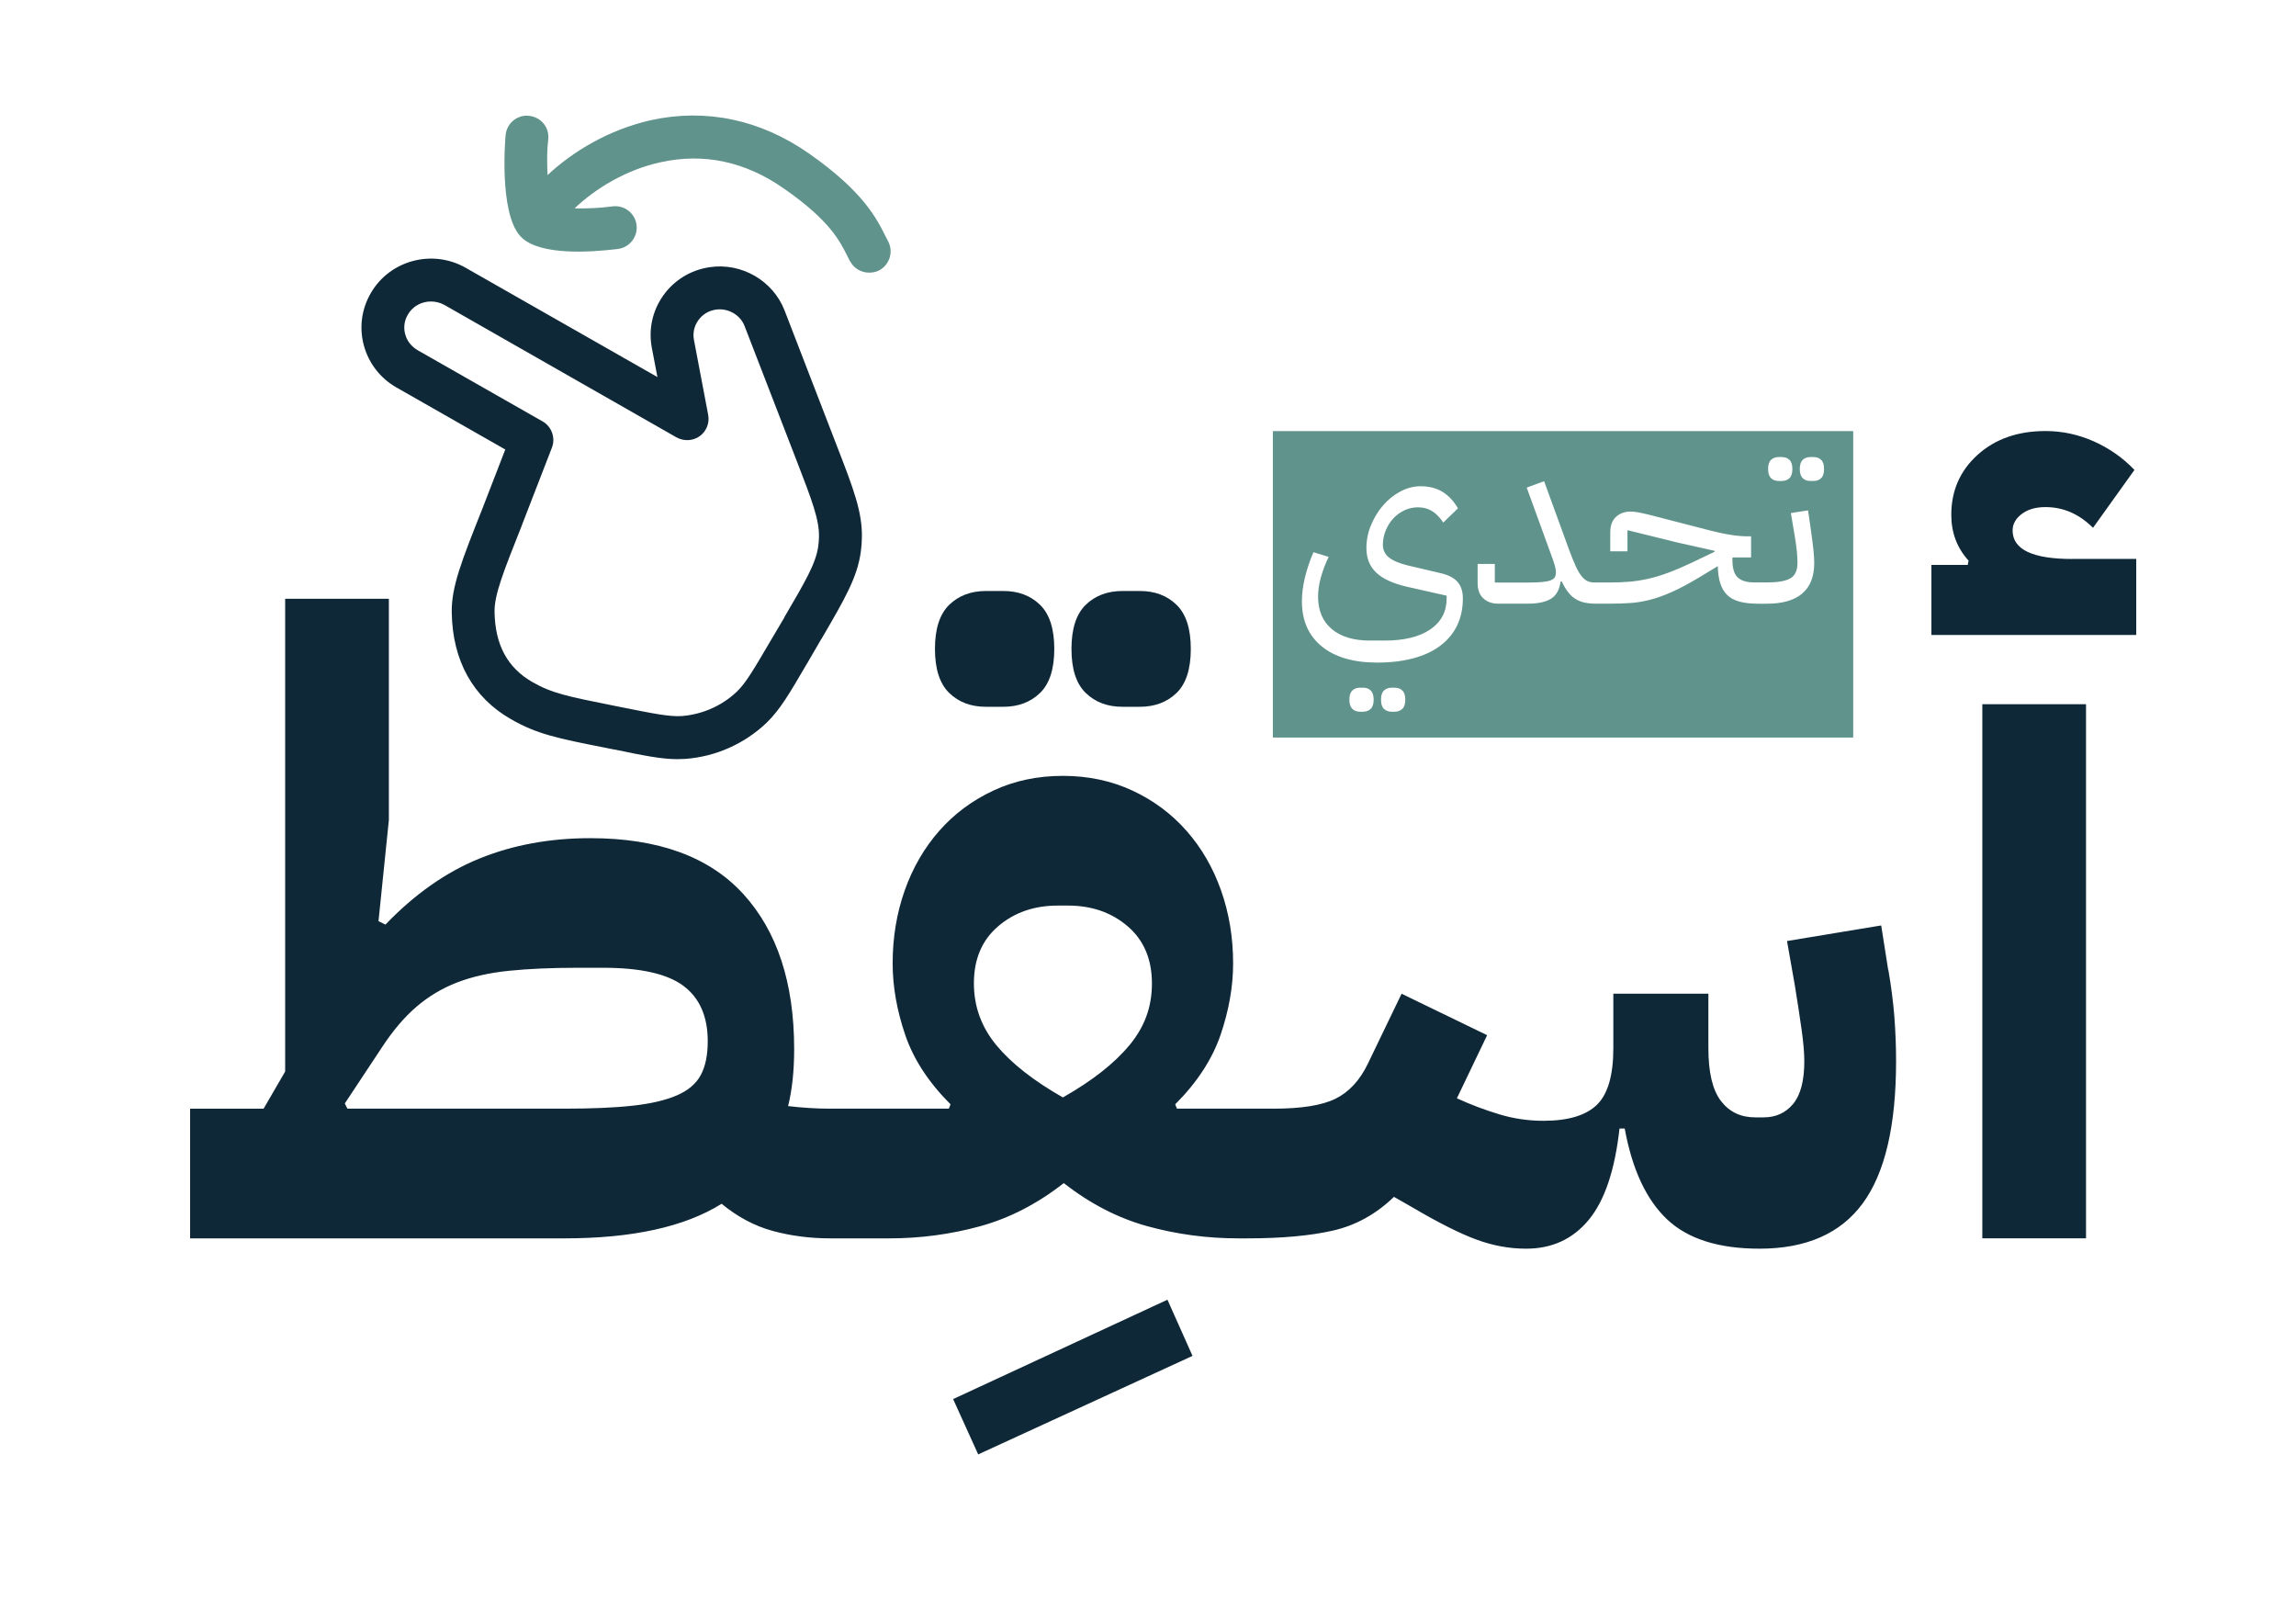
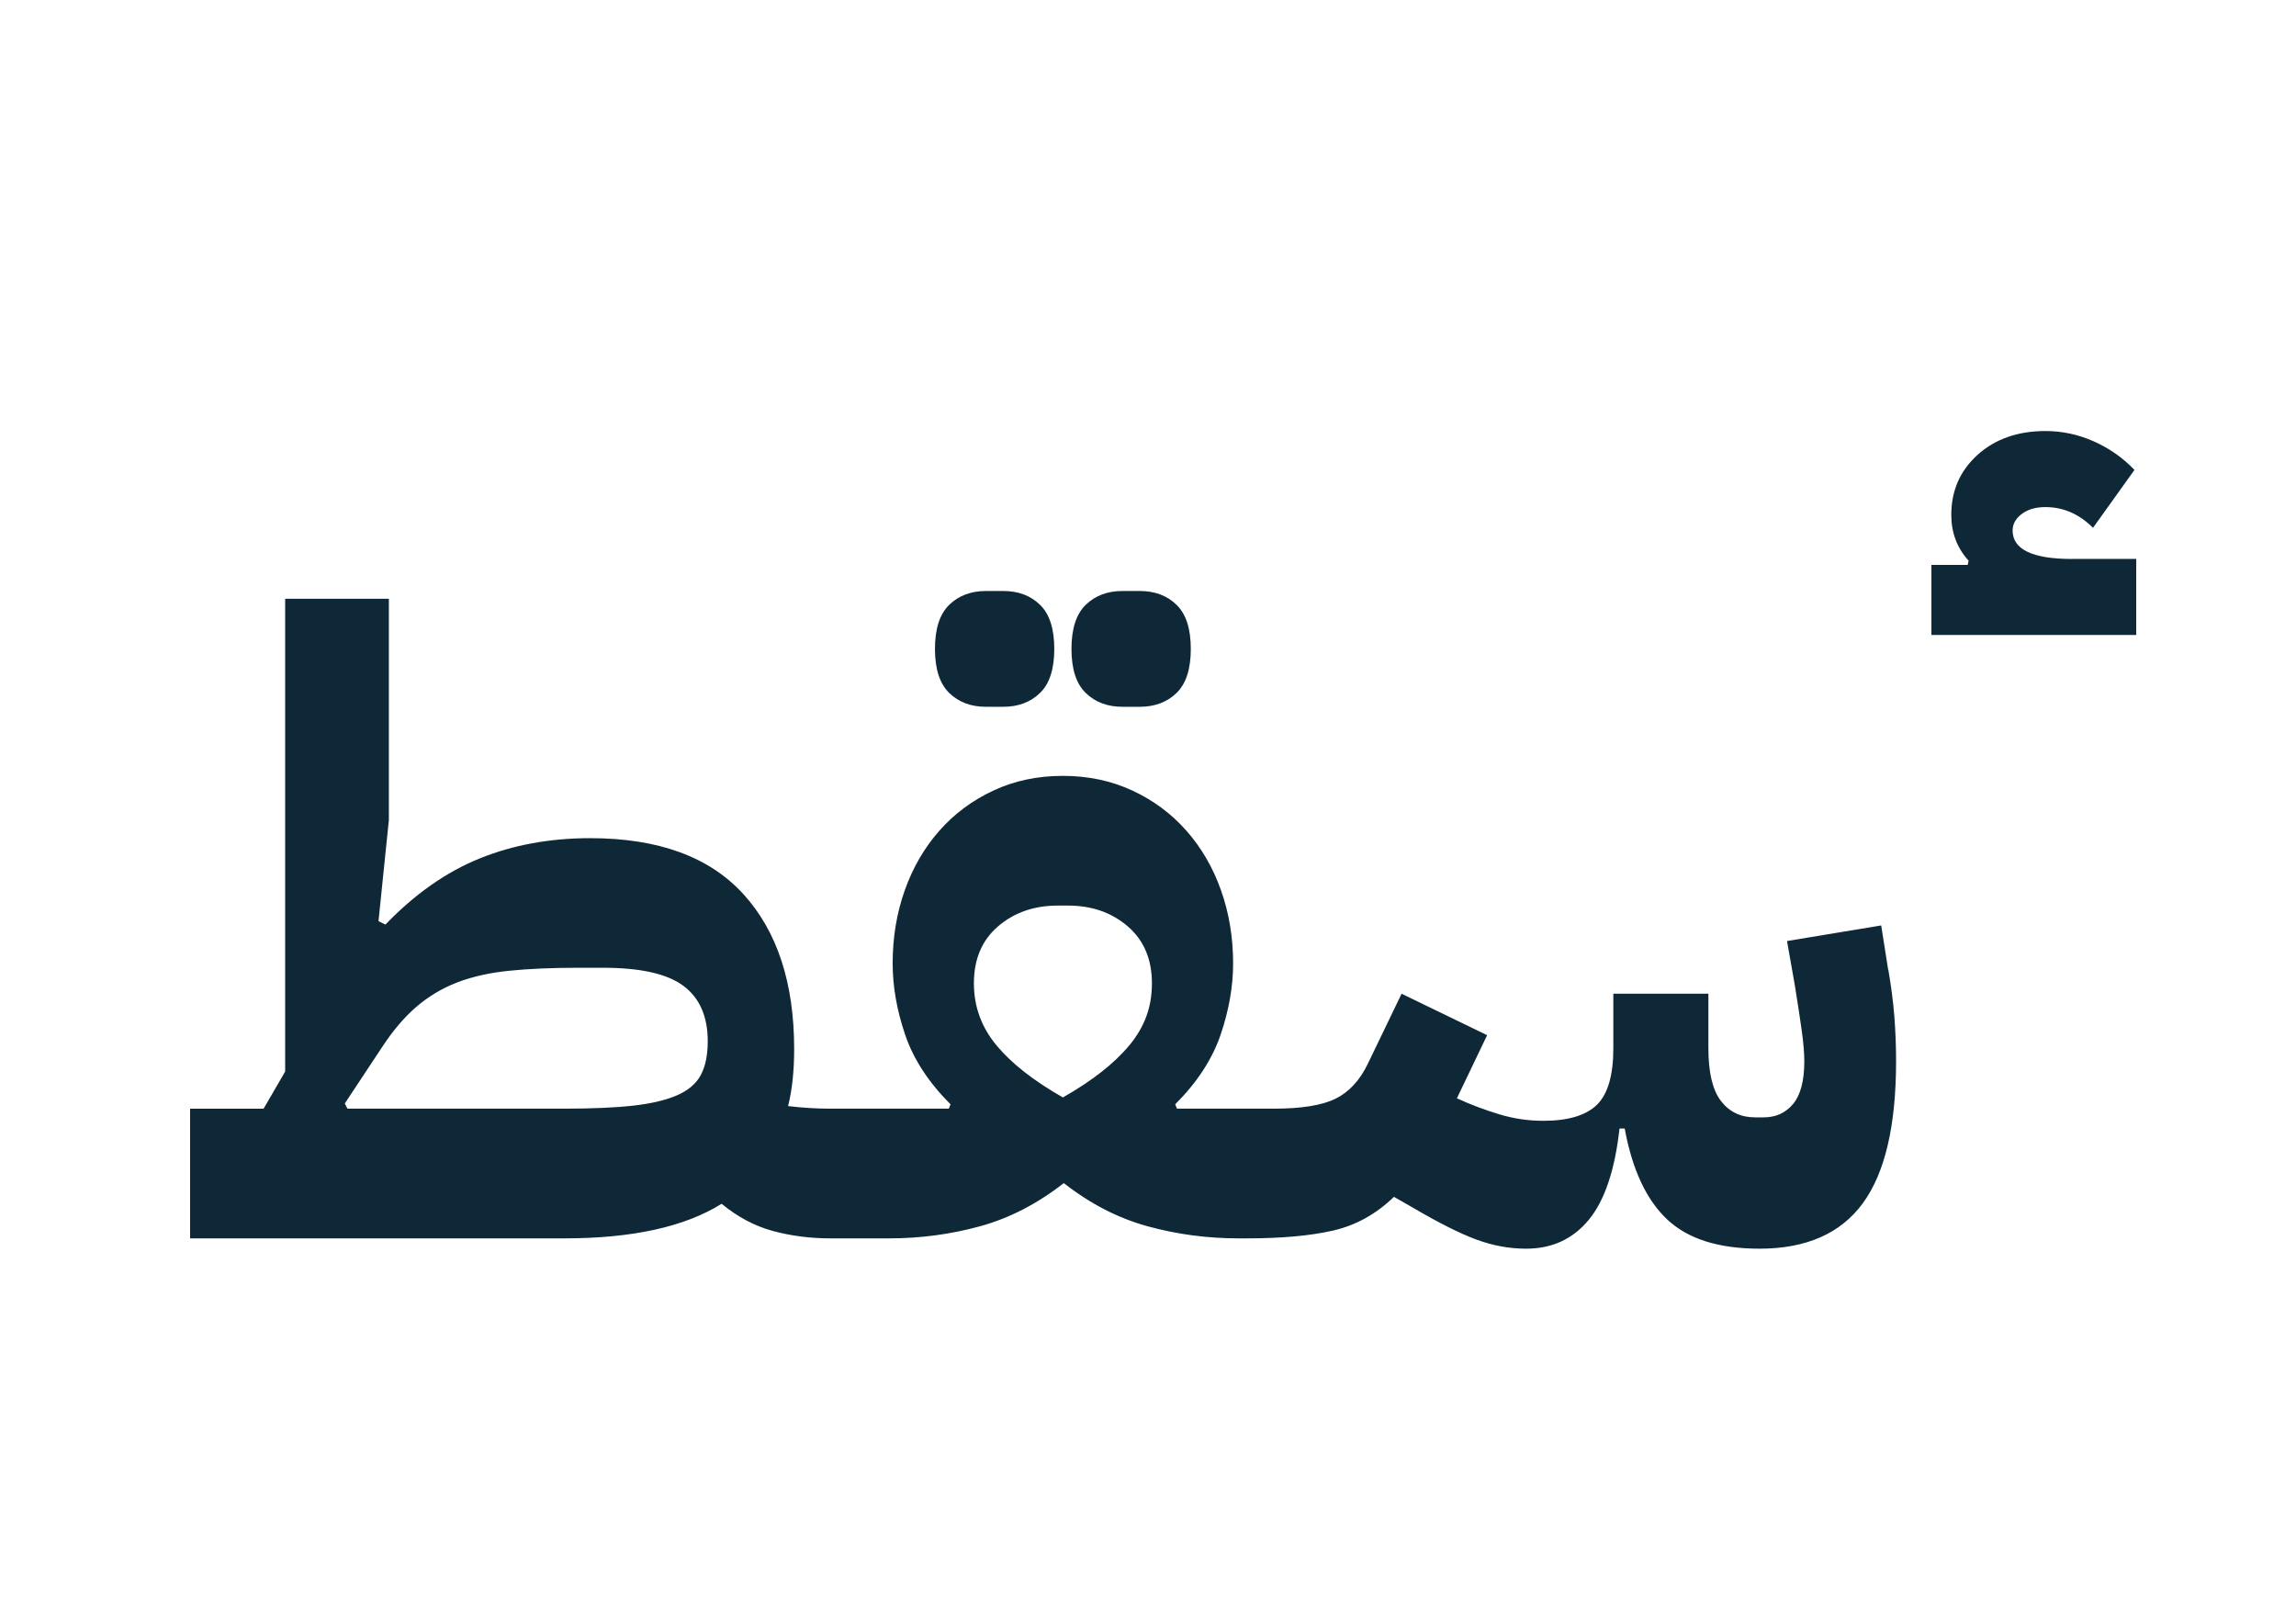
<svg xmlns="http://www.w3.org/2000/svg" id="Layer_1" data-name="Layer 1" viewBox="0 0 427.54 302.3">
  <defs>
    <style>
      .cls-1 {
        fill: #60938c;
      }

      .cls-2, .cls-3 {
        fill: #0f2837;
      }

      .cls-3 {
        fill-rule: evenodd;
      }
    </style>
  </defs>
  <g>
-     <polygon class="cls-2" points="177.48 260.48 182.15 270.78 222.06 252.44 217.39 241.98 177.48 260.48" />
    <path class="cls-2" d="M183.6,131.59h3.22c2.79,0,5.07-.86,6.84-2.57,1.77-1.71,2.66-4.45,2.66-8.21s-.89-6.49-2.66-8.21c-1.77-1.72-4.05-2.57-6.84-2.57h-3.22c-2.79,0-5.07.86-6.84,2.57-1.77,1.72-2.66,4.45-2.66,8.21s.89,6.49,2.66,8.21c1.77,1.72,4.05,2.57,6.84,2.57Z" />
    <path class="cls-2" d="M209.02,131.59h3.22c2.79,0,5.07-.86,6.84-2.57,1.77-1.71,2.66-4.45,2.66-8.21s-.89-6.49-2.66-8.21c-1.77-1.72-4.05-2.57-6.84-2.57h-3.22c-2.79,0-5.07.86-6.84,2.57-1.77,1.72-2.66,4.45-2.66,8.21s.88,6.49,2.66,8.21c1.77,1.72,4.05,2.57,6.84,2.57Z" />
    <path class="cls-2" d="M351.59,180.51l-1.29-8.21-17.54,2.9,1.45,8.21c.54,3.33.97,6.14,1.29,8.45.32,2.31.48,4.21.48,5.71,0,3.65-.7,6.3-2.09,7.97-1.4,1.67-3.22,2.49-5.47,2.49h-1.61c-2.68,0-4.8-1.02-6.36-3.06-1.56-2.04-2.33-5.31-2.33-9.82v-10.14h-17.7v10.14c0,5.04-1.02,8.56-3.06,10.54-2.04,1.99-5.37,2.98-9.98,2.98-2.79,0-5.53-.4-8.21-1.21-2.68-.81-5.31-1.8-7.88-2.98l5.63-11.75-15.93-7.72-6.28,13.03c-1.5,3.11-3.52,5.29-6.03,6.52-2.52,1.24-6.36,1.85-11.5,1.85h-18.02l-.32-.81c4.08-4.08,6.89-8.39,8.45-12.95,1.55-4.56,2.33-8.98,2.33-13.28,0-4.83-.75-9.36-2.25-13.6-1.5-4.24-3.65-7.94-6.44-11.1-2.79-3.16-6.14-5.66-10.06-7.48-3.92-1.82-8.23-2.74-12.95-2.74s-9.04.91-12.95,2.74c-3.92,1.83-7.27,4.32-10.06,7.48-2.79,3.17-4.94,6.87-6.44,11.1-1.5,4.24-2.25,8.77-2.25,13.6,0,4.29.78,8.72,2.33,13.28,1.55,4.56,4.37,8.88,8.45,12.95l-.32.81h-22.05c-2.57,0-5.2-.16-7.88-.48.75-3,1.13-6.54,1.13-10.62,0-12.34-3.17-21.96-9.49-28.88-6.33-6.92-15.82-10.38-28.48-10.38-7.51,0-14.38,1.26-20.6,3.78-6.22,2.52-12.07,6.62-17.54,12.31l-1.29-.64,1.93-18.83v-41.19h-19.31v88.02l-4.02,6.92h-13.68v24.14h69.68c12.66,0,22.42-2.14,29.29-6.44,3,2.47,6.2,4.16,9.57,5.07,3.38.91,6.94,1.37,10.7,1.37h10.94c5.79,0,11.43-.75,16.9-2.25,5.47-1.5,10.67-4.18,15.61-8.04,4.93,3.86,10.14,6.54,15.61,8.04,5.47,1.5,11.1,2.25,16.9,2.25h1.61c6.44,0,11.77-.48,16.01-1.45,4.24-.97,8.02-3.06,11.35-6.28l3.38,1.93c4.93,2.9,8.93,4.91,11.99,6.03,3.06,1.13,6.14,1.69,9.25,1.69,4.83,0,8.71-1.8,11.67-5.39,2.95-3.59,4.85-9.25,5.71-16.98h.97c1.39,7.62,4.02,13.25,7.88,16.9,3.86,3.65,9.6,5.47,17.22,5.47,8.69,0,15.1-2.82,19.23-8.45,4.13-5.63,6.2-14.45,6.2-26.47,0-2.79-.11-5.55-.32-8.29-.22-2.74-.59-5.66-1.13-8.77ZM130.5,200.14c-.86,1.61-2.33,2.87-4.42,3.78-2.09.91-4.83,1.56-8.21,1.93-3.38.38-7.64.56-12.79.56h-40.39l-.48-.97,6.92-10.46c2.04-3.11,4.18-5.63,6.44-7.56,2.25-1.93,4.77-3.43,7.56-4.51,2.79-1.07,6.01-1.8,9.65-2.17,3.65-.37,7.88-.56,12.71-.56h4.83c6.97,0,11.96,1.13,14.96,3.38,3,2.25,4.51,5.69,4.51,10.3,0,2.57-.43,4.67-1.29,6.28ZM210.31,194.59c-2.79,3.38-6.92,6.63-12.39,9.73-5.47-3.11-9.6-6.36-12.39-9.73-2.79-3.38-4.18-7.21-4.18-11.51,0-4.51,1.5-8.04,4.51-10.62,3-2.57,6.7-3.86,11.1-3.86h1.93c4.4,0,8.1,1.29,11.1,3.86,3,2.58,4.51,6.12,4.51,10.62s-1.4,8.13-4.18,11.51Z" />
    <path class="cls-2" d="M385.87,104.07c-7.4,0-11.1-1.77-11.1-5.31,0-1.18.56-2.2,1.69-3.06,1.13-.86,2.6-1.29,4.43-1.29,3.32,0,6.28,1.29,8.85,3.86l7.72-10.78c-2.15-2.25-4.67-4.02-7.56-5.31-2.9-1.29-5.9-1.93-9.01-1.93-5.15,0-9.36,1.48-12.63,4.42-3.27,2.95-4.91,6.68-4.91,11.18,0,3.33,1.07,6.17,3.22,8.53l-.16.8h-6.76v13.04h38.14v-14.16h-11.91Z" />
-     <rect class="cls-2" x="369.13" y="131.11" width="19.31" height="99.44" />
  </g>
-   <path class="cls-1" d="M237.02,80.26v57.06h108.07v-57.06h-108.07ZM329.79,85.61c.37-.35.85-.52,1.46-.52h.5c.61,0,1.1.17,1.46.52.37.35.55.92.55,1.71s-.18,1.36-.55,1.71c-.36.35-.85.52-1.46.52h-.5c-.61,0-1.1-.17-1.46-.52s-.55-.92-.55-1.71.18-1.36.55-1.71ZM255.24,131.98c-.37.35-.85.53-1.46.53h-.5c-.61,0-1.1-.18-1.46-.53-.36-.35-.55-.92-.55-1.71s.18-1.36.55-1.71c.37-.35.85-.53,1.46-.53h.5c.61,0,1.1.17,1.46.53.37.35.55.92.55,1.71s-.18,1.36-.55,1.71ZM261.13,131.98c-.37.35-.85.53-1.46.53h-.5c-.61,0-1.1-.18-1.46-.53-.37-.35-.55-.92-.55-1.71s.18-1.36.55-1.71c.36-.35.85-.53,1.46-.53h.5c.61,0,1.1.17,1.46.53.37.35.55.92.55,1.71s-.18,1.36-.55,1.71ZM271.34,116.44c-.72,1.48-1.76,2.73-3.13,3.77-1.37,1.03-3.05,1.82-5.03,2.35-1.98.53-4.22.8-6.72.8-4.42,0-7.86-1-10.33-3.01-2.47-2.01-3.7-4.81-3.7-8.41,0-1.4.19-2.88.57-4.45.38-1.57.91-3.13,1.58-4.68l2.83.87c-.58,1.19-1.05,2.43-1.42,3.72-.37,1.3-.55,2.52-.55,3.68,0,2.59.85,4.6,2.54,6.03,1.69,1.43,4.06,2.15,7.1,2.15h2.74c3.66,0,6.49-.69,8.52-2.08s3.04-3.31,3.04-5.78v-.5l-7.31-1.64c-2.65-.61-4.58-1.49-5.8-2.65-1.22-1.16-1.83-2.68-1.83-4.57,0-1.46.28-2.88.85-4.25.56-1.37,1.31-2.6,2.24-3.68.93-1.08,2-1.95,3.22-2.6,1.22-.65,2.47-.98,3.75-.98,1.64,0,3.03.36,4.16,1.07,1.13.72,2.07,1.73,2.83,3.04l-2.74,2.65c-.64-.97-1.34-1.69-2.1-2.15-.76-.46-1.63-.69-2.6-.69-.88,0-1.72.18-2.51.55-.79.37-1.49.87-2.08,1.51-.59.64-1.07,1.39-1.42,2.24-.35.85-.53,1.75-.53,2.7s.37,1.72,1.12,2.33c.75.61,1.94,1.11,3.59,1.51l6.21,1.46c1.37.34,2.38.88,3.01,1.62.64.75.96,1.76.96,3.04,0,1.89-.36,3.57-1.07,5.05ZM335.57,110.53c-1.51,1.25-3.69,1.87-6.56,1.87h-1.6s0,0,0,0c-1.34,0-2.48-.12-3.43-.37-.94-.24-1.71-.65-2.31-1.21-.59-.56-1.04-1.29-1.32-2.17-.29-.88-.45-1.96-.48-3.24l-3.56,2.15c-1.89,1.13-3.56,2.02-5.03,2.67s-2.83,1.14-4.11,1.46-2.52.52-3.72.59c-1.2.08-2.49.11-3.86.11h-2.47s0,0,0,0c-.82,0-1.55-.08-2.17-.23-.63-.15-1.18-.39-1.67-.71-.49-.32-.93-.74-1.32-1.26-.4-.52-.78-1.16-1.14-1.92h-.23c-.18,1.49-.76,2.55-1.74,3.18-.97.62-2.42.94-4.34.94h-5.57c-1.1,0-2-.33-2.72-.98-.72-.65-1.07-1.62-1.07-2.9v-3.52h3.2v3.47h6.17c1.04,0,1.89-.03,2.56-.09.67-.06,1.2-.16,1.6-.3.4-.14.67-.33.82-.57.15-.24.23-.56.23-.96,0-.37-.08-.81-.23-1.33-.15-.52-.43-1.31-.82-2.37l-4.39-12.06,3.24-1.19,4.66,12.79c.46,1.22.86,2.22,1.21,2.99.35.78.71,1.39,1.07,1.85s.74.78,1.12.96c.38.18.81.27,1.3.27h2.7c1.34,0,2.58-.05,3.72-.14,1.14-.09,2.31-.27,3.49-.53,1.19-.26,2.44-.63,3.77-1.12,1.33-.49,2.82-1.13,4.5-1.92l4.2-2.01v-.18l-6.76-1.51-9.46-2.33v3.93h-3.2v-3.52c0-1.28.36-2.24,1.07-2.9.72-.65,1.62-.98,2.72-.98.33,0,.74.04,1.21.11.47.08,1.21.24,2.22.48l11.15,2.88c1.68.43,3.08.72,4.2.89,1.13.17,2.1.25,2.92.25h.73v3.93h-3.47v.55c0,1.52.34,2.59,1.01,3.2.67.61,1.71.91,3.11.91h2.28c2.01,0,3.46-.25,4.36-.75.9-.5,1.35-1.47,1.35-2.9,0-.55-.04-1.25-.11-2.1s-.24-1.98-.48-3.38l-.64-3.79,3.2-.5.55,3.79c.21,1.49.36,2.71.46,3.66.09.94.14,1.72.14,2.33,0,2.56-.75,4.46-2.26,5.71ZM339.11,89.03c-.36.35-.85.52-1.46.52h-.5c-.61,0-1.1-.17-1.46-.52s-.55-.92-.55-1.71.18-1.36.55-1.71c.37-.35.85-.52,1.46-.52h.5c.61,0,1.1.17,1.46.52.37.35.55.92.55,1.71s-.18,1.36-.55,1.71Z" />
  <g>
-     <path class="cls-1" d="M158.32,48.68c.72,1.33,2.1,2.08,3.53,2.08h0c.63,0,1.28-.11,1.88-.43,1.94-1.06,2.68-3.46,1.64-5.43-.16-.32-.32-.64-.5-.96-1.65-3.3-4.15-8.31-14.2-15.34-9.04-6.34-19.22-8.47-29.44-6.23-7.83,1.76-14.56,5.81-19.27,10.23-.12-2.29-.11-4.74.12-6.6.28-2.18-1.27-4.15-3.46-4.42-2.19-.32-4.19,1.28-4.46,3.46-.02.11-1.36,14.48,2.75,18.96.09.05.18.16.27.27,3.55,3.3,12.7,2.72,17.88,2.08,2.19-.27,3.74-2.29,3.47-4.47-.27-2.18-2.26-3.73-4.46-3.46-2.33.32-4.9.43-7.07.37,3.83-3.67,9.6-7.19,15.94-8.57,8.08-1.81,15.87-.16,23.13,4.95,8.4,5.86,10.27,9.64,11.64,12.35.2.43.39.8.59,1.17Z" />
-     <path class="cls-3" d="M114.37,139.53c5.6,1.17,8.82,1.81,11.78,1.81h0c.51,0,1.01-.05,1.51-.05,5.64-.43,10.99-2.82,15.07-6.71,2.49-2.4,4.27-5.43,7.5-10.97h.01l2.69-4.63h.02c4.31-7.4,6.69-11.45,7.34-16.24.12-.85.18-1.76.2-2.56.13-4.79-1.57-9.21-4.65-17.15l-9.75-25.24c-2.15-5.54-8.03-8.95-13.98-8.04-3.51.53-6.57,2.4-8.61,5.27-2.02,2.88-2.77,6.28-2.12,9.75l1.04,5.43-35.7-20.34c-6.17-3.52-14.1-1.44-17.66,4.69-1.74,2.98-2.2,6.44-1.31,9.75.89,3.3,3.05,6.12,6.06,7.83l20.28,11.56-4.29,11.08c-3.83,9.64-5.76,14.48-5.68,19.28.15,9,3.97,15.82,11.05,19.86,4.81,2.77,8.75,3.57,17.37,5.27l1.85.37ZM75.94,58.58c.92-1.6,2.59-2.45,4.31-2.45h0c.85,0,1.71.21,2.5.64l43.22,24.66c1.35.74,3.03.69,4.3-.21,1.27-.9,1.89-2.45,1.6-3.99l-2.65-13.95c-.24-1.28.04-2.56.79-3.62.78-1.12,1.94-1.81,3.29-2.02,2.28-.32,4.52.96,5.34,3.04l9.74,25.19c2.8,7.24,4.21,10.92,4.12,14.11-.01.59-.05,1.12-.13,1.7-.43,3.19-2.4,6.55-6.33,13.26v.05s-2.71,4.58-2.71,4.58c-2.97,5.06-4.46,7.62-6.13,9.21-2.75,2.61-6.36,4.21-10.17,4.53-2.32.16-5.25-.43-11.08-1.6l-1.86-.37c-8.21-1.65-11.29-2.24-14.98-4.37-4.62-2.66-6.92-6.92-7.02-13.05-.05-3.2,1.67-7.51,5.1-16.14l.02-.05.03-.11,5.53-14.27c.71-1.81-.03-3.94-1.75-4.9l-23.27-13.26c-1.14-.69-1.97-1.7-2.3-2.98-.34-1.22-.16-2.5.49-3.62Z" />
-   </g>
+     </g>
</svg>